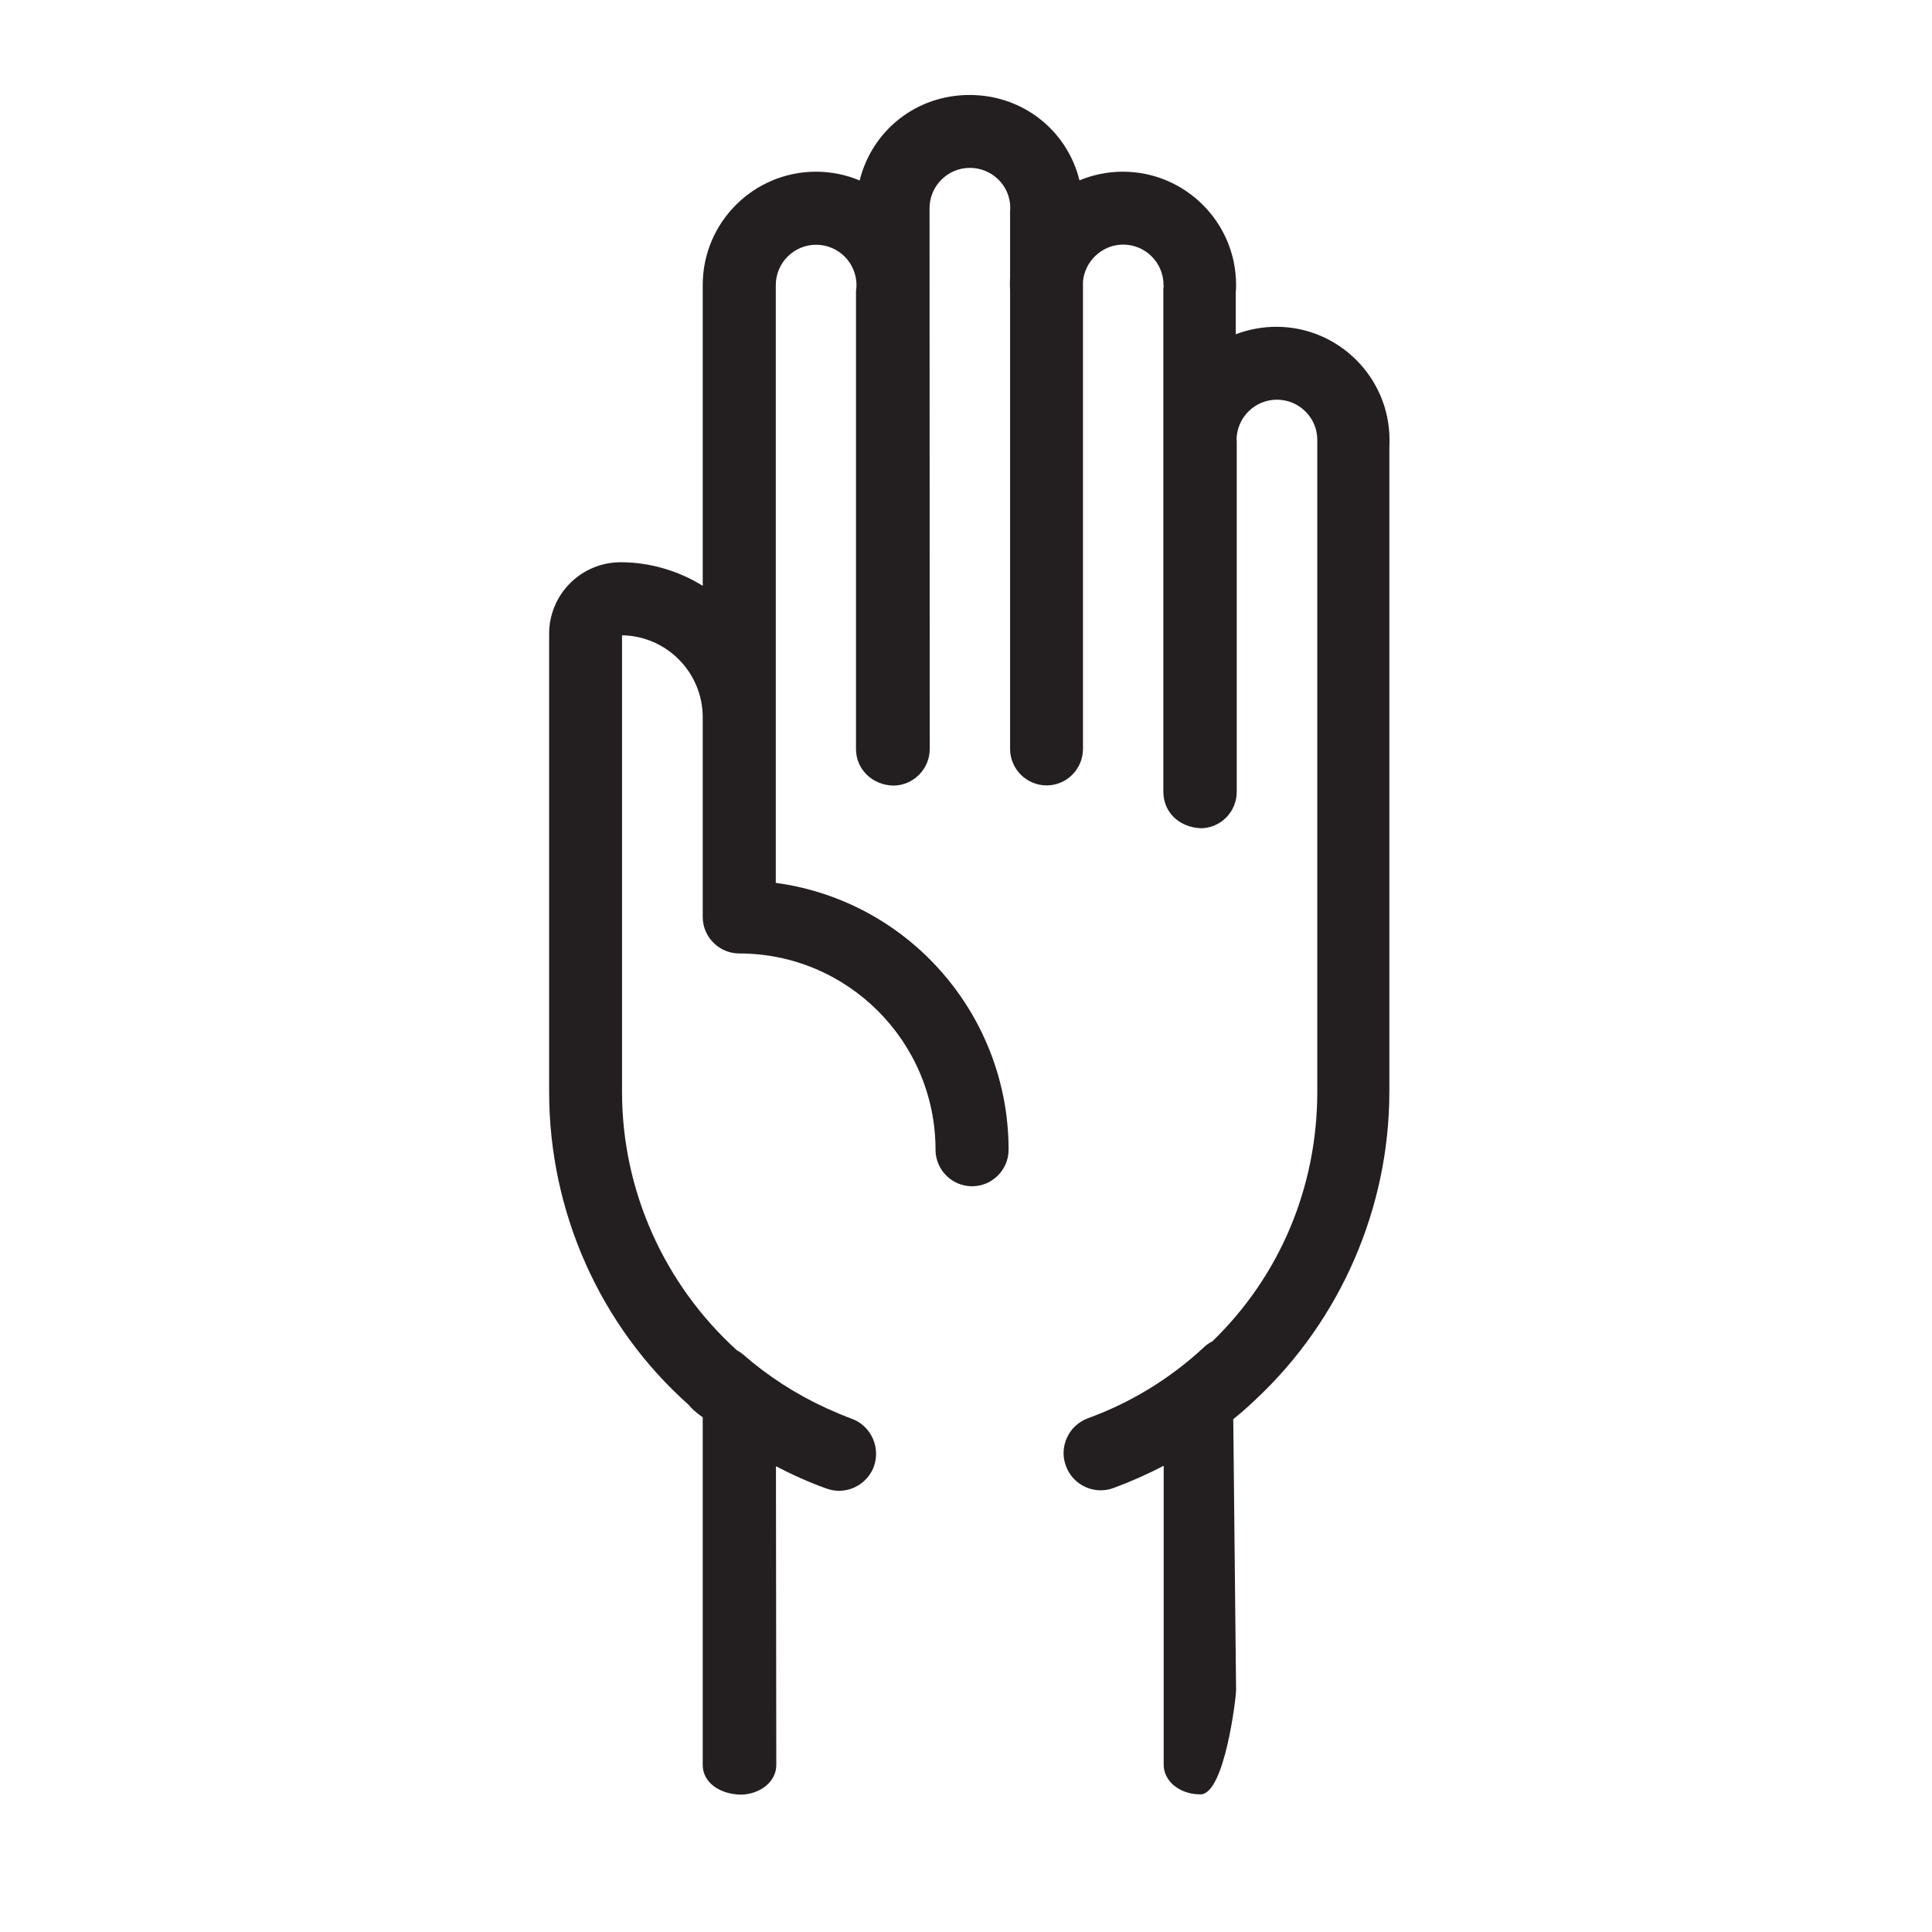
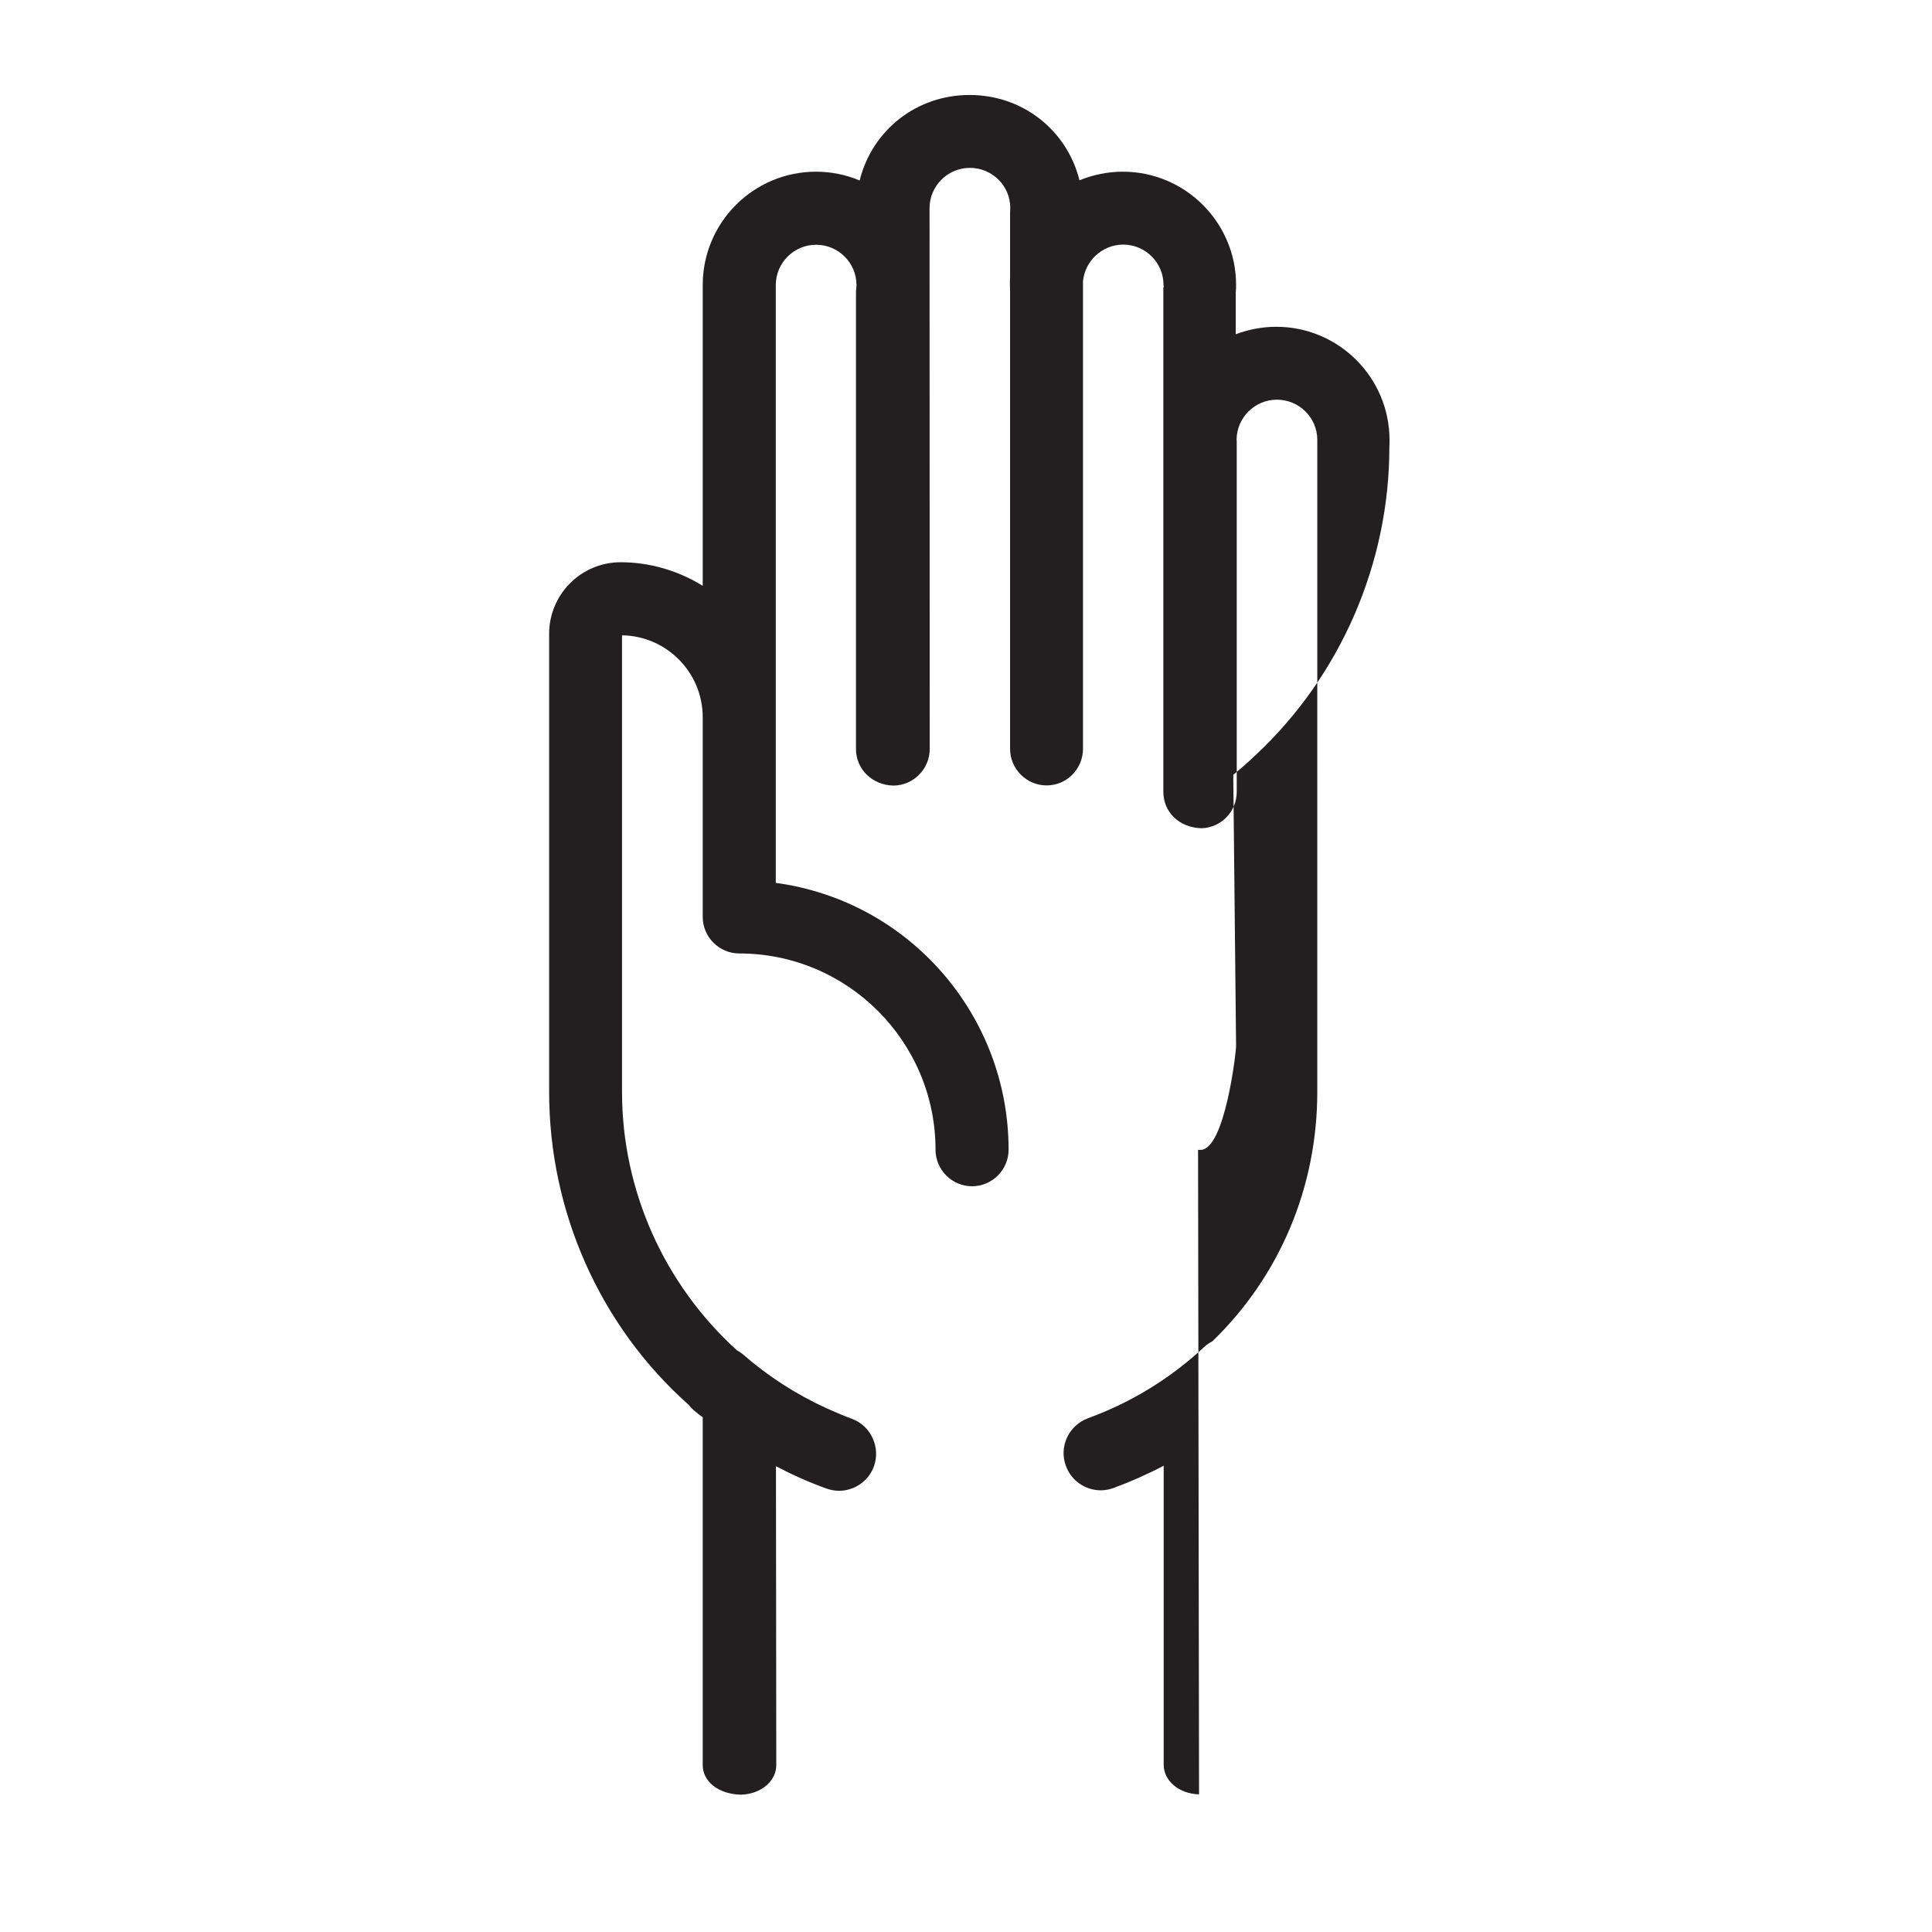
<svg xmlns="http://www.w3.org/2000/svg" id="Layer_2" data-name="Layer 2" viewBox="0 0 116.35 116.35">
  <defs>
    <style> .cls-1 { fill: none; } .cls-2 { fill: #231f20; } </style>
  </defs>
  <g id="Isolation_Mode" data-name="Isolation Mode">
    <g>
-       <circle class="cls-1" cx="58.17" cy="58.17" r="58.17" />
-       <path class="cls-2" d="M72.21,108.06c-1.2-.03-2.13-.81-2.13-1.78v-18.01c-.99.52-2.01.97-3.02,1.34-.24.09-.5.14-.77.14-.94,0-1.78-.59-2.1-1.47-.21-.56-.18-1.17.07-1.71.25-.54.7-.95,1.26-1.16,2.61-.95,4.97-2.4,7.01-4.3.14-.13.3-.24.48-.33,4.06-3.93,6.32-9.28,6.32-15.03V26.73s0-.25,0-.25c0-1.32-1.09-2.41-2.43-2.41s-2.43,1.09-2.43,2.43v.03h.01v21.15c0,1.19-.93,2.16-2.12,2.2-1.34-.04-2.3-.96-2.3-2.2v-30.37s.03-.04.03-.04c-.02-.04-.02-.08-.02-.11,0-1.34-1.09-2.43-2.43-2.43-1.25,0-2.31.98-2.42,2.22v28.15c0,1.21-.98,2.2-2.19,2.2s-2.2-.99-2.2-2.2v-27.59c0-.06-.01-.21-.01-.35s0-.3.01-.44v-3.92s.01-.29.01-.29c0-1.32-1.09-2.4-2.43-2.4s-2.43,1.09-2.43,2.43v.29s.01,32.28.01,32.28c0,1.2-.98,2.19-2.18,2.2-1.27-.02-2.26-.98-2.26-2.2v-27.57c.02-.19.03-.28.03-.37,0-1.34-1.09-2.43-2.43-2.43s-2.43,1.09-2.43,2.43v36c8.01,1.08,14.02,7.95,14.02,16.07,0,1.21-.99,2.2-2.2,2.2s-2.2-.99-2.2-2.2c0-6.52-5.3-11.82-11.82-11.82-1.21,0-2.2-.99-2.2-2.2v-12.02c0-2.7-2.17-4.9-4.86-4.94v27.5c0,5.91,2.52,11.57,6.92,15.56.15.07.32.21.36.24,1.52,1.33,3.22,2.42,5.06,3.26.58.26,1.03.45,1.49.62.56.2,1.01.62,1.26,1.16.25.54.28,1.15.08,1.71-.32.88-1.17,1.47-2.1,1.47-.26,0-.52-.05-.77-.14-1.03-.37-2.04-.82-3.03-1.34l.02,18c0,.97-.93,1.75-2.13,1.78-1.34-.03-2.3-.78-2.3-1.78v-20.95c-.17-.11-.35-.26-.54-.42-.12-.11-.22-.22-.31-.33-5.33-4.74-8.4-11.62-8.4-18.84v-27.59c0-2.38,1.93-4.31,4.31-4.31,1.73,0,3.46.5,4.94,1.42v-18.12c0-3.76,3.06-6.82,6.82-6.82.9,0,1.81.18,2.63.53.76-3.05,3.44-5.15,6.62-5.15s5.86,2.1,6.62,5.14c.82-.34,1.72-.52,2.61-.52,3.76,0,6.82,3.06,6.82,6.82,0,.14,0,.28-.02.45v2.52c.77-.29,1.61-.45,2.44-.45,3.76,0,6.82,3.06,6.82,6.82,0,.14,0,.28-.01.44v38.81c0,6.98-2.93,13.74-8.04,18.52-.53.51-.97.88-1.36,1.2l.17,16.35c0,.37-.68,6.21-2.13,6.24h-.08s-.08,0-.08,0Z" />
+       <path class="cls-2" d="M72.21,108.06c-1.2-.03-2.13-.81-2.13-1.78v-18.01c-.99.52-2.01.97-3.02,1.34-.24.09-.5.14-.77.14-.94,0-1.78-.59-2.1-1.47-.21-.56-.18-1.17.07-1.71.25-.54.7-.95,1.26-1.16,2.61-.95,4.97-2.4,7.01-4.3.14-.13.3-.24.48-.33,4.06-3.93,6.32-9.28,6.32-15.03V26.73s0-.25,0-.25c0-1.32-1.09-2.41-2.43-2.41s-2.43,1.09-2.43,2.43v.03h.01v21.15c0,1.19-.93,2.16-2.12,2.2-1.34-.04-2.3-.96-2.3-2.2v-30.37s.03-.04.03-.04c-.02-.04-.02-.08-.02-.11,0-1.34-1.09-2.43-2.43-2.43-1.25,0-2.31.98-2.42,2.22v28.15c0,1.21-.98,2.2-2.19,2.2s-2.2-.99-2.2-2.2v-27.59c0-.06-.01-.21-.01-.35s0-.3.01-.44v-3.92s.01-.29.01-.29c0-1.32-1.09-2.4-2.43-2.4s-2.43,1.09-2.43,2.43v.29s.01,32.28.01,32.28c0,1.2-.98,2.19-2.18,2.2-1.27-.02-2.26-.98-2.26-2.2v-27.57c.02-.19.03-.28.03-.37,0-1.34-1.09-2.43-2.43-2.43s-2.43,1.09-2.43,2.43v36c8.01,1.08,14.02,7.95,14.02,16.07,0,1.21-.99,2.2-2.2,2.2s-2.2-.99-2.2-2.2c0-6.52-5.3-11.82-11.82-11.82-1.21,0-2.2-.99-2.2-2.2v-12.02c0-2.7-2.17-4.9-4.86-4.94v27.5c0,5.91,2.52,11.57,6.92,15.56.15.07.32.21.36.24,1.52,1.33,3.22,2.42,5.06,3.26.58.26,1.03.45,1.49.62.56.2,1.01.62,1.26,1.16.25.54.28,1.15.08,1.71-.32.88-1.17,1.47-2.1,1.47-.26,0-.52-.05-.77-.14-1.03-.37-2.04-.82-3.03-1.34l.02,18c0,.97-.93,1.75-2.13,1.78-1.34-.03-2.3-.78-2.3-1.78v-20.95c-.17-.11-.35-.26-.54-.42-.12-.11-.22-.22-.31-.33-5.33-4.74-8.4-11.62-8.4-18.84v-27.59c0-2.38,1.93-4.31,4.31-4.31,1.73,0,3.46.5,4.94,1.42v-18.12c0-3.76,3.06-6.82,6.82-6.82.9,0,1.81.18,2.63.53.76-3.05,3.44-5.15,6.62-5.15s5.86,2.1,6.62,5.14c.82-.34,1.72-.52,2.61-.52,3.76,0,6.82,3.06,6.82,6.82,0,.14,0,.28-.02.45v2.52c.77-.29,1.61-.45,2.44-.45,3.76,0,6.82,3.06,6.82,6.82,0,.14,0,.28-.01.44c0,6.98-2.93,13.74-8.04,18.52-.53.51-.97.88-1.36,1.2l.17,16.35c0,.37-.68,6.21-2.13,6.24h-.08s-.08,0-.08,0Z" />
    </g>
  </g>
</svg>